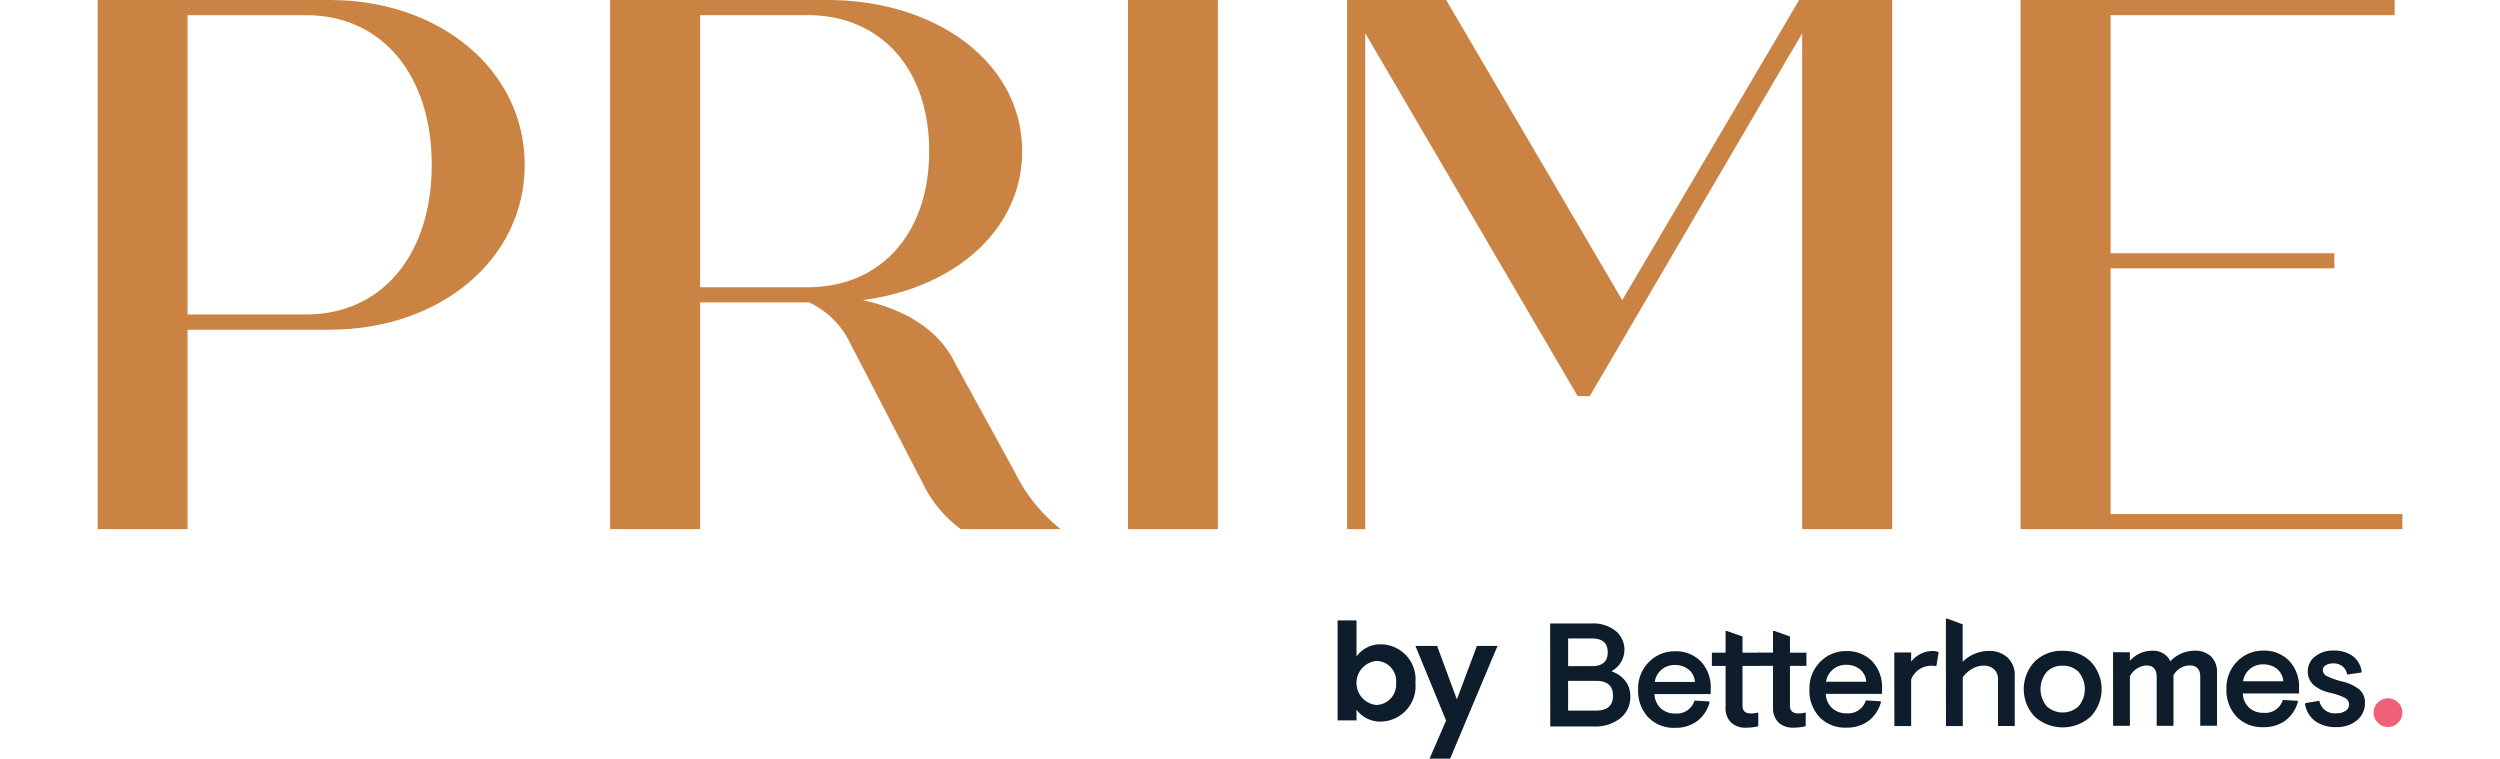
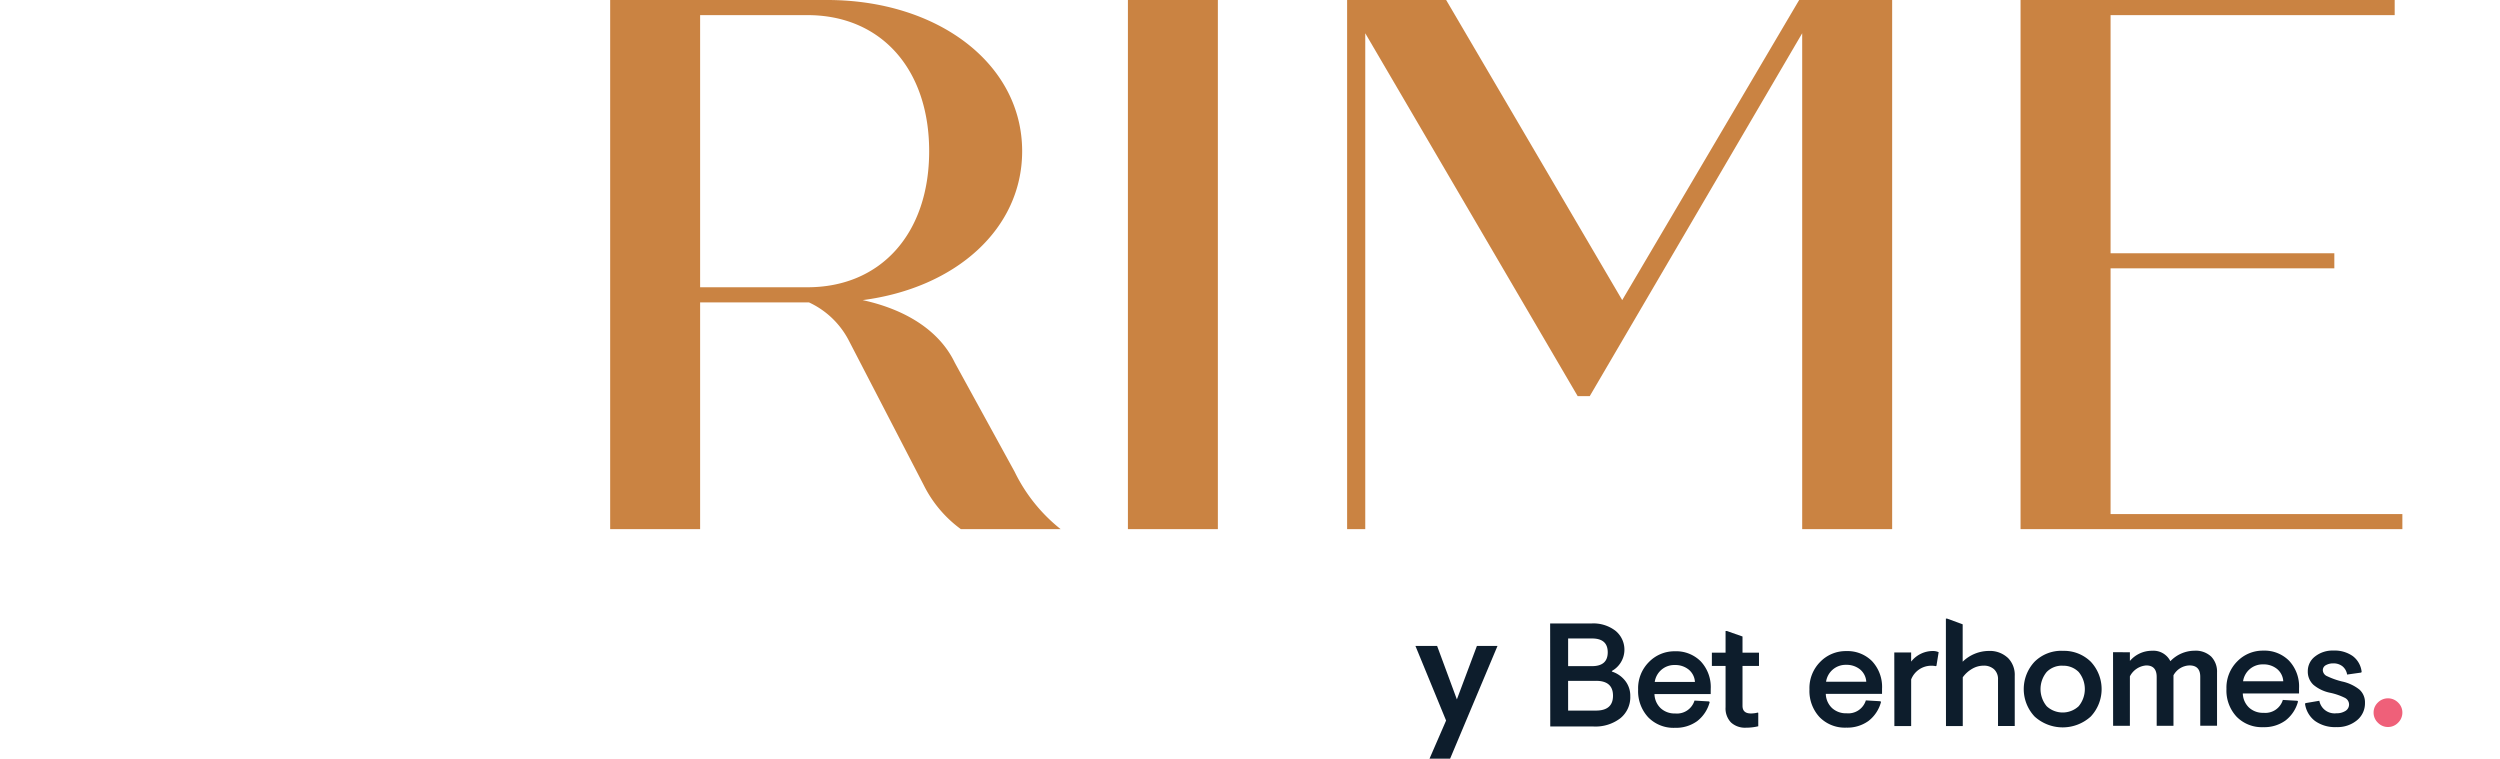
<svg xmlns="http://www.w3.org/2000/svg" class="prime-logo" width="197.71" height="60" viewBox="0 0 160.779 52.926">
  <g data-name="Group 1" transform="translate(0 0)">
-     <path data-name="Path 1" d="M29.794,11.5c0,6.592-5.906,11.5-13.605,11.5H6.275V36.913H0V0H16.189C23.888,0,29.794,4.9,29.794,11.5Zm-6.486,0c0-6.275-3.48-10.441-8.753-10.441H6.275V21.937h8.28C19.828,21.937,23.308,17.771,23.308,11.5Z" transform="translate(0 0)" fill="#ca8342" />
    <path data-name="Path 2" d="M132.251,36.913H125.29a8.458,8.458,0,0,1-2.584-3.058l-5.273-10.177a5.937,5.937,0,0,0-2.742-2.584H107.1v15.82h-6.275V0h15.135c7.7,0,13.605,4.43,13.605,10.547,0,5.431-4.641,9.545-11.127,10.389,2.9.632,5.326,2.056,6.434,4.376l4.166,7.594A11.558,11.558,0,0,0,132.251,36.913ZM107.1,20.039h7.488c5.116,0,8.49-3.744,8.49-9.492s-3.375-9.492-8.49-9.492H107.1Z" transform="translate(-65.07 0)" fill="#ca8342" />
    <path data-name="Path 3" d="M202.686,0h6.275V36.913h-6.275Z" transform="translate(-130.813 0)" fill="#ca8342" />
    <path data-name="Path 4" d="M283.831,0V36.913h-6.276V2.32L262.736,27.633h-.843L247.075,2.32V36.913h-1.266V0h6.909L265,20.936,277.344,0Z" transform="translate(-158.645 0)" fill="#ca8342" />
    <path data-name="Path 5" d="M404.936,35.859v1.055H378.3V0h26.1V1.055H384.58V17.666h15.61v1.055H384.58V35.859Z" transform="translate(-244.157 0)" fill="#ca8342" />
  </g>
  <g data-name="Group 2" transform="translate(86.501 43.154)">
    <path data-name="Path 6" d="M448.262,138.432a.806.806,0,0,1,1.14,0,.765.765,0,0,1,.242.565.811.811,0,0,1-1.623,0,.763.763,0,0,1,.241-.565" transform="translate(-375.652 -132.345)" fill="#0d1d2c" />
    <path data-name="Path 7" d="M290.049,126a1.918,1.918,0,0,1,.915.625,1.68,1.68,0,0,1,.371,1.1,1.888,1.888,0,0,1-.691,1.531,2.846,2.846,0,0,1-1.873.577l-3.019,0-.008-7.188,2.9,0a2.52,2.52,0,0,1,1.659.512,1.7,1.7,0,0,1-.248,2.8Zm-3.05-.377,1.663,0q1.1,0,1.1-.966t-1.1-.964l-1.663,0Zm0,3.1,1.941,0q1.191,0,1.19-1.039t-1.192-1.036l-1.941,0Z" transform="translate(-270.918 -122.307)" fill="#0d1d2c" />
    <path data-name="Path 8" d="M308.119,131.111l-3.923,0a1.414,1.414,0,0,0,.437.99,1.435,1.435,0,0,0,1.012.363,1.278,1.278,0,0,0,1.344-.9l1.017.06.041.051a2.469,2.469,0,0,1-.876,1.326,2.52,2.52,0,0,1-1.545.463,2.461,2.461,0,0,1-1.864-.732,2.682,2.682,0,0,1-.706-1.935,2.59,2.59,0,0,1,.753-1.921,2.481,2.481,0,0,1,1.812-.751,2.418,2.418,0,0,1,1.8.7,2.623,2.623,0,0,1,.7,1.924Zm-3.9-.848,2.8,0a1.2,1.2,0,0,0-.443-.867,1.477,1.477,0,0,0-.955-.312,1.377,1.377,0,0,0-1.406,1.182" transform="translate(-282.092 -125.846)" fill="#0d1d2c" />
    <path data-name="Path 9" d="M319.708,124.527v1.129h1.15v.924h-1.15l0,2.783q0,.534.586.533a2,2,0,0,0,.482-.062l.031.02v.935a3.646,3.646,0,0,1-.862.1,1.437,1.437,0,0,1-1.038-.363,1.405,1.405,0,0,1-.381-1.062l0-2.885h-.955v-.924h.955l0-1.51h.092Z" transform="translate(-291.462 -123.279)" fill="#0d1d2c" />
-     <path data-name="Path 10" d="M328.882,124.516v1.13h1.15v.924h-1.15l0,2.783q0,.534.586.533a1.966,1.966,0,0,0,.482-.062l.031.021v.934a3.609,3.609,0,0,1-.862.1,1.435,1.435,0,0,1-1.038-.363,1.406,1.406,0,0,1-.381-1.062l0-2.886h-1.042v-.924H327.7l0-1.51h.092Z" transform="translate(-297.326 -123.272)" fill="#0d1d2c" />
    <path data-name="Path 11" d="M341.825,131.075l-3.923,0a1.415,1.415,0,0,0,.438.99,1.433,1.433,0,0,0,1.012.363,1.279,1.279,0,0,0,1.344-.9l1.017.06.041.051a2.468,2.468,0,0,1-.877,1.326,2.519,2.519,0,0,1-1.545.463,2.461,2.461,0,0,1-1.865-.732,2.68,2.68,0,0,1-.705-1.935,2.589,2.589,0,0,1,.752-1.921,2.48,2.48,0,0,1,1.812-.751,2.418,2.418,0,0,1,1.8.7,2.624,2.624,0,0,1,.7,1.924Zm-3.9-.848,2.8,0a1.2,1.2,0,0,0-.443-.867,1.48,1.48,0,0,0-.955-.312,1.376,1.376,0,0,0-1.406,1.182" transform="translate(-303.846 -125.823)" fill="#0d1d2c" />
    <path data-name="Path 12" d="M354.637,128.175v.637a1.926,1.926,0,0,1,1.478-.741,1,1,0,0,1,.441.082l-.153.945-.041.031a1.447,1.447,0,0,0-.339-.031,1.507,1.507,0,0,0-1.385.956l0,3.255h-1.171l-.006-5.134Z" transform="translate(-314.627 -125.811)" fill="#0d1d2c" />
    <path data-name="Path 13" d="M381.634,128.043a2.665,2.665,0,0,1,1.962.753,2.792,2.792,0,0,1,0,3.83,2.912,2.912,0,0,1-3.912,0,2.793,2.793,0,0,1,0-3.83,2.651,2.651,0,0,1,1.95-.757m0,1.037a1.491,1.491,0,0,0-1.108.438,1.874,1.874,0,0,0,0,2.393,1.641,1.641,0,0,0,2.228,0,1.874,1.874,0,0,0,0-2.392,1.505,1.505,0,0,0-1.12-.435" transform="translate(-331.059 -125.793)" fill="#0d1d2c" />
    <path data-name="Path 14" d="M397.671,128.122v.606a2.017,2.017,0,0,1,1.539-.71,1.318,1.318,0,0,1,1.284.728,2.348,2.348,0,0,1,1.673-.731,1.58,1.58,0,0,1,1.176.41,1.507,1.507,0,0,1,.407,1.108l0,3.717h-1.171l0-3.419q0-.79-.75-.79a1.317,1.317,0,0,0-1.118.689l0,3.522h-1.171l0-3.4q0-.811-.73-.81a1.4,1.4,0,0,0-1.139.761l0,3.45h-1.171l-.005-5.134Z" transform="translate(-342.401 -125.775)" fill="#0d1d2c" />
    <path data-name="Path 15" d="M423.86,130.985l-3.923,0a1.414,1.414,0,0,0,.438.99,1.433,1.433,0,0,0,1.012.363,1.279,1.279,0,0,0,1.344-.9l1.017.06.041.051a2.469,2.469,0,0,1-.877,1.326,2.519,2.519,0,0,1-1.545.463,2.463,2.463,0,0,1-1.865-.732,2.681,2.681,0,0,1-.705-1.935,2.591,2.591,0,0,1,.753-1.921,2.481,2.481,0,0,1,1.811-.751,2.421,2.421,0,0,1,1.8.7,2.623,2.623,0,0,1,.7,1.924Zm-3.9-.848,2.8,0a1.2,1.2,0,0,0-.443-.867,1.475,1.475,0,0,0-.955-.312,1.376,1.376,0,0,0-1.406,1.182" transform="translate(-356.791 -125.765)" fill="#0d1d2c" />
    <path data-name="Path 16" d="M437.2,129.658a.919.919,0,0,0-.329-.58,1,1,0,0,0-.637-.2,1.019,1.019,0,0,0-.513.124.391.391,0,0,0-.215.36.476.476,0,0,0,.3.41,5.3,5.3,0,0,0,1.037.368,2.944,2.944,0,0,1,1.212.563,1.191,1.191,0,0,1,.391.934,1.524,1.524,0,0,1-.553,1.207,2.138,2.138,0,0,1-1.448.479,2.391,2.391,0,0,1-1.479-.424,1.815,1.815,0,0,1-.7-1.185l.021-.062.975-.165a1.081,1.081,0,0,0,1.192.872,1.13,1.13,0,0,0,.631-.165.519.519,0,0,0-.037-.909,4.3,4.3,0,0,0-1.017-.353,2.637,2.637,0,0,1-1.182-.559,1.252,1.252,0,0,1-.391-.96,1.27,1.27,0,0,1,.5-1.012,1.965,1.965,0,0,1,1.293-.417,2.192,2.192,0,0,1,1.341.384,1.591,1.591,0,0,1,.622,1.1l-.031.051Z" transform="translate(-366.777 -125.755)" fill="#0d1d2c" />
    <path data-name="Path 17" d="M367.9,124.419a1.834,1.834,0,0,0-1.315-.466,2.631,2.631,0,0,0-1.817.751v-1.03l0-1.578-1.087-.4h-.084l0,1.979.006,5.517h1.171l0-3.4a2.061,2.061,0,0,1,.652-.591,1.575,1.575,0,0,1,.8-.222,1.044,1.044,0,0,1,.729.251.928.928,0,0,1,.278.723l0,3.235H368.4l0-3.5a1.665,1.665,0,0,0-.494-1.268" transform="translate(-321.163 -121.697)" fill="#0d1d2c" />
    <path data-name="Path 18" d="M448.046,137.67a.991.991,0,0,1,1.408,0,.953.953,0,0,1,.3.7.972.972,0,0,1-.3.709.976.976,0,0,1-1.408,0,.972.972,0,0,1-.3-.709.952.952,0,0,1,.3-.7" transform="translate(-375.476 -131.816)" fill="#ef6079" />
-     <path data-name="Path 19" d="M246.981,123.724a2.439,2.439,0,0,1,2.384,2.676,2.473,2.473,0,0,1-2.384,2.714,2.057,2.057,0,0,1-1.725-.829v.744h-1.319v-6.973h1.319v2.516A2.035,2.035,0,0,1,246.981,123.724Zm-.349,1.159a1.545,1.545,0,0,0,0,3.072,1.428,1.428,0,0,0,1.385-1.555A1.394,1.394,0,0,0,246.632,124.883Z" transform="translate(-243.937 -121.929)" fill="#0d1d2c" />
    <path data-name="Path 20" d="M263.534,127.069h1.437l-3.307,7.867h-1.437l1.157-2.661-2.14-5.206h1.513l1.379,3.731Z" transform="translate(-253.816 -125.164)" fill="#0d1d2c" />
  </g>
</svg>